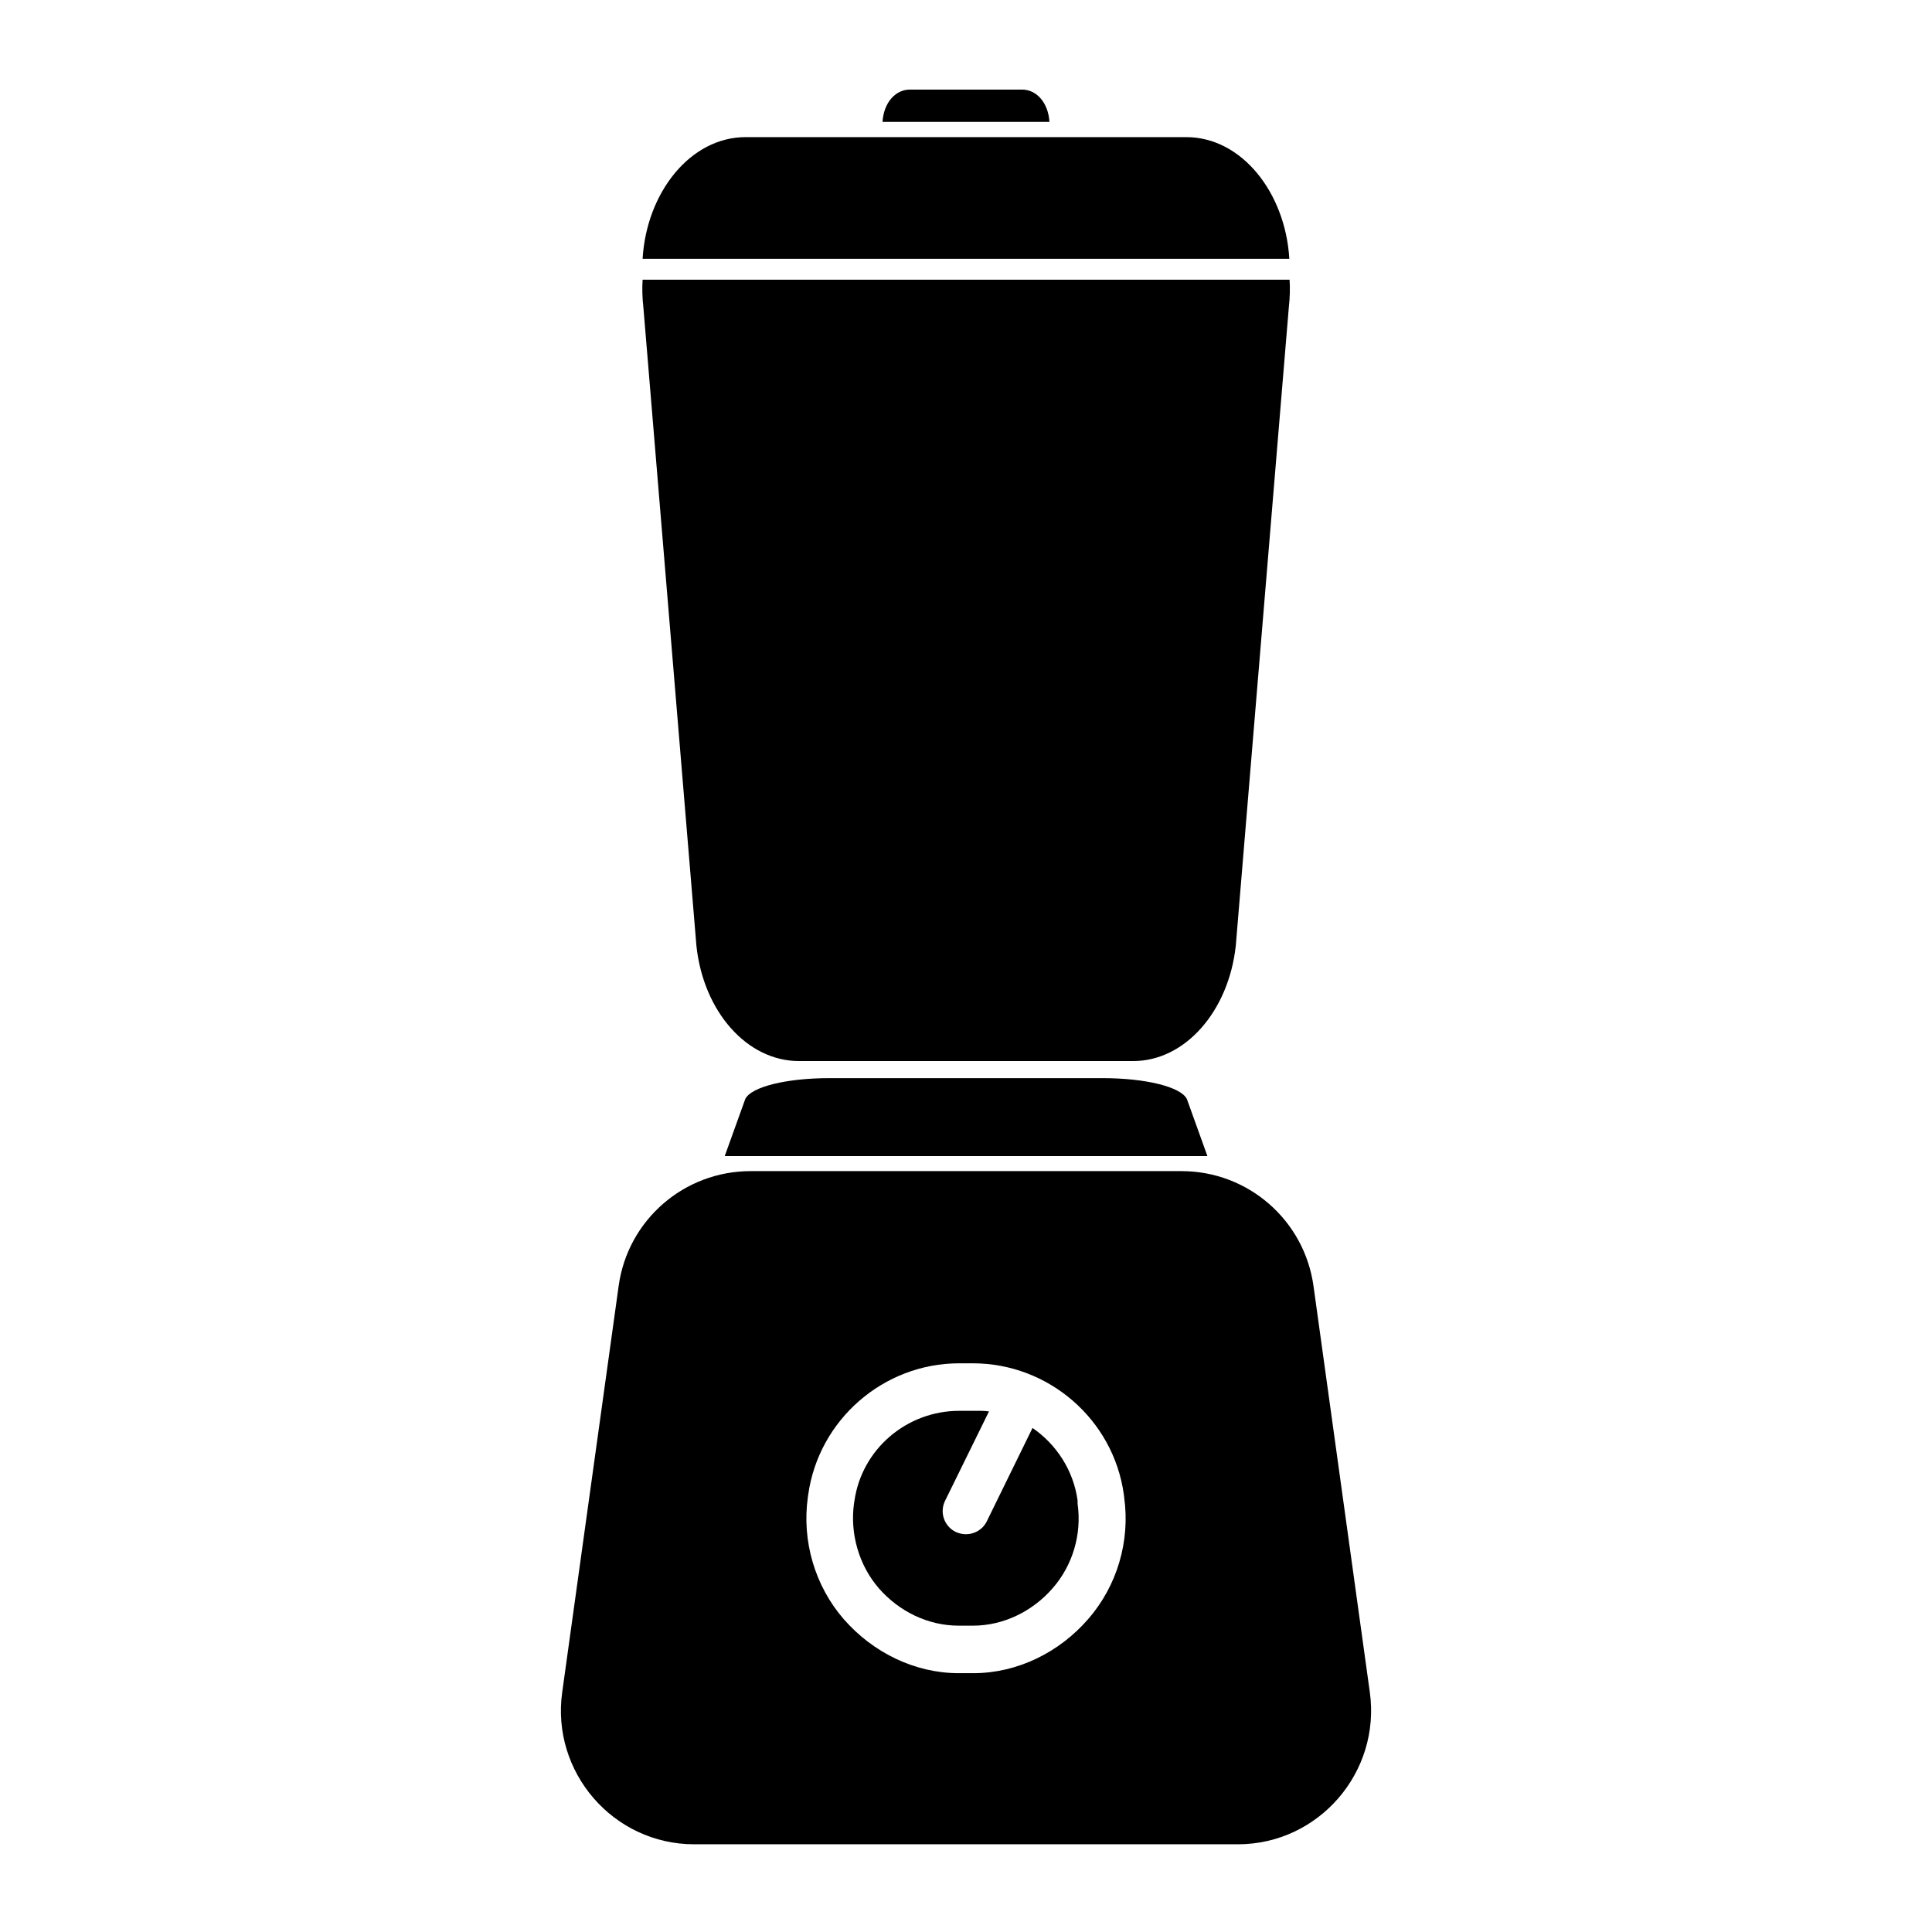
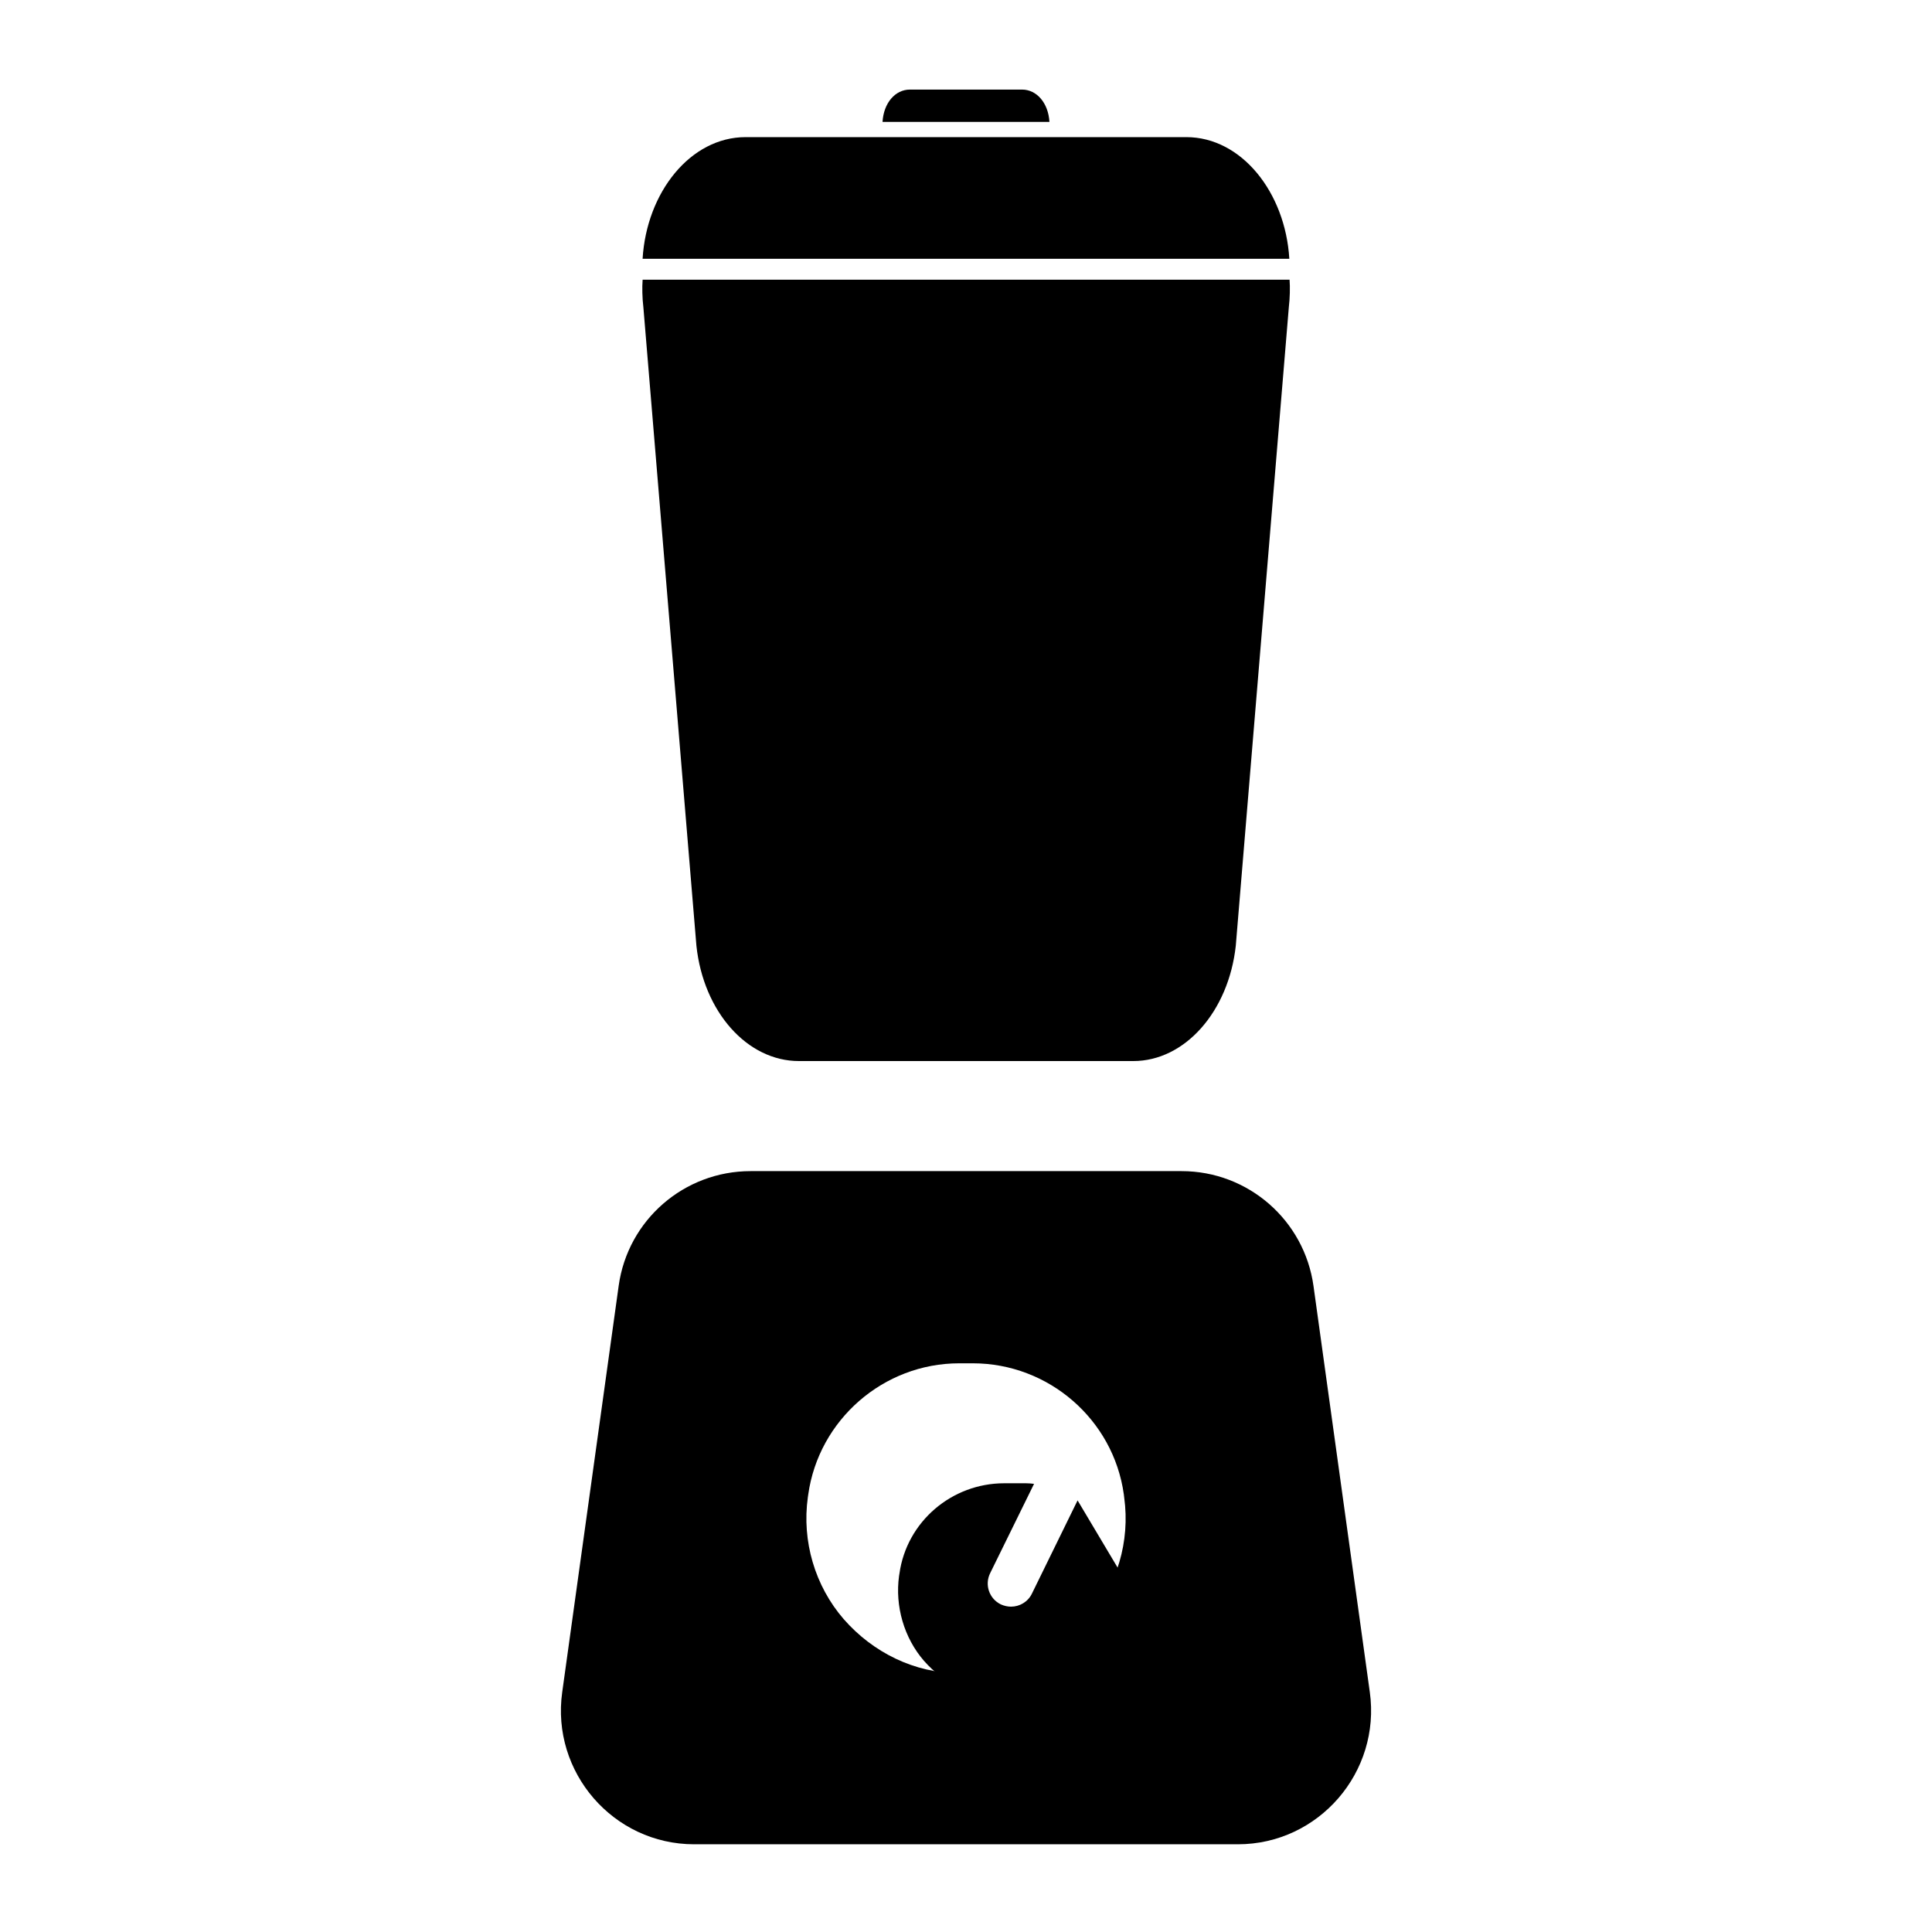
<svg xmlns="http://www.w3.org/2000/svg" fill="#000000" width="800px" height="800px" version="1.1" viewBox="144 144 512 512">
  <g>
-     <path d="m429.57 541.62c-1.109-8.012-5.644-14.863-11.941-19.195l-12.09 24.684c-1.059 2.215-3.273 3.477-5.543 3.477-0.906 0-1.812-0.203-2.719-0.605-3.074-1.512-4.332-5.188-2.82-8.262l11.637-23.68c-1.41-0.203-2.82-0.152-4.281-0.152h-3.629c-13.906 0-25.844 10.176-27.762 23.93l-0.102 0.605c-1.109 8.012 1.309 16.426 6.602 22.52 5.34 6.098 13 9.875 21.109 9.875h3.828c8.113 0 15.82-3.828 21.109-9.926 5.34-6.098 7.758-14.359 6.602-22.418z" />
+     <path d="m429.57 541.62l-12.09 24.684c-1.059 2.215-3.273 3.477-5.543 3.477-0.906 0-1.812-0.203-2.719-0.605-3.074-1.512-4.332-5.188-2.82-8.262l11.637-23.68c-1.41-0.203-2.82-0.152-4.281-0.152h-3.629c-13.906 0-25.844 10.176-27.762 23.93l-0.102 0.605c-1.109 8.012 1.309 16.426 6.602 22.52 5.34 6.098 13 9.875 21.109 9.875h3.828c8.113 0 15.82-3.828 21.109-9.926 5.34-6.098 7.758-14.359 6.602-22.418z" />
    <path d="m507.01 592.4-14.914-107.56c-2.418-17.48-17.332-30.48-34.965-30.48h-114.21c-17.633 0-32.547 12.949-34.965 30.379l-14.965 107.71c-2.973 21.211 13.551 40.305 34.965 40.305h144.09c21.414 0 37.938-19.094 34.965-40.355zm-74.664-19.293c-7.66 8.816-18.742 14.305-30.43 14.305h-3.828c-11.688 0-22.773-5.492-30.48-14.309-7.656-8.816-11.133-20.707-9.523-32.293l0.102-0.707c2.769-19.852 19.949-34.812 40.004-34.812h3.629c20.051 0 37.23 14.863 40.004 34.711l0.102 0.855c1.605 11.594-1.871 23.43-9.578 32.25z" />
-     <path d="m436.27 429.72h-72.551c-11.184 0-20.656 2.266-22.219 5.543l-5.441 15.113h127.92l-5.441-15.113c-1.609-3.273-11.082-5.543-22.266-5.543z" />
    <path d="m328.56 394.66c1.863 17.48 13.453 30.531 27.156 30.531h88.621c13.652 0 25.242-13.098 27.156-30.531l14.055-169.18c0.301-2.57 0.352-5.34 0.203-7.356l-171.45 0.004c-0.152 2.016-0.102 4.785 0.203 7.356z" />
    <path d="m458.39 180.34h-116.79c-14.609 0-26.25 14.609-27.305 32.242h171.39c-1.059-17.629-12.695-32.242-27.305-32.242z" />
    <path d="m414.86 167.74h-29.727c-3.879 0-6.953 3.527-7.254 8.566h44.234c-0.301-5.039-3.375-8.566-7.254-8.566z" />
  </g>
</svg>